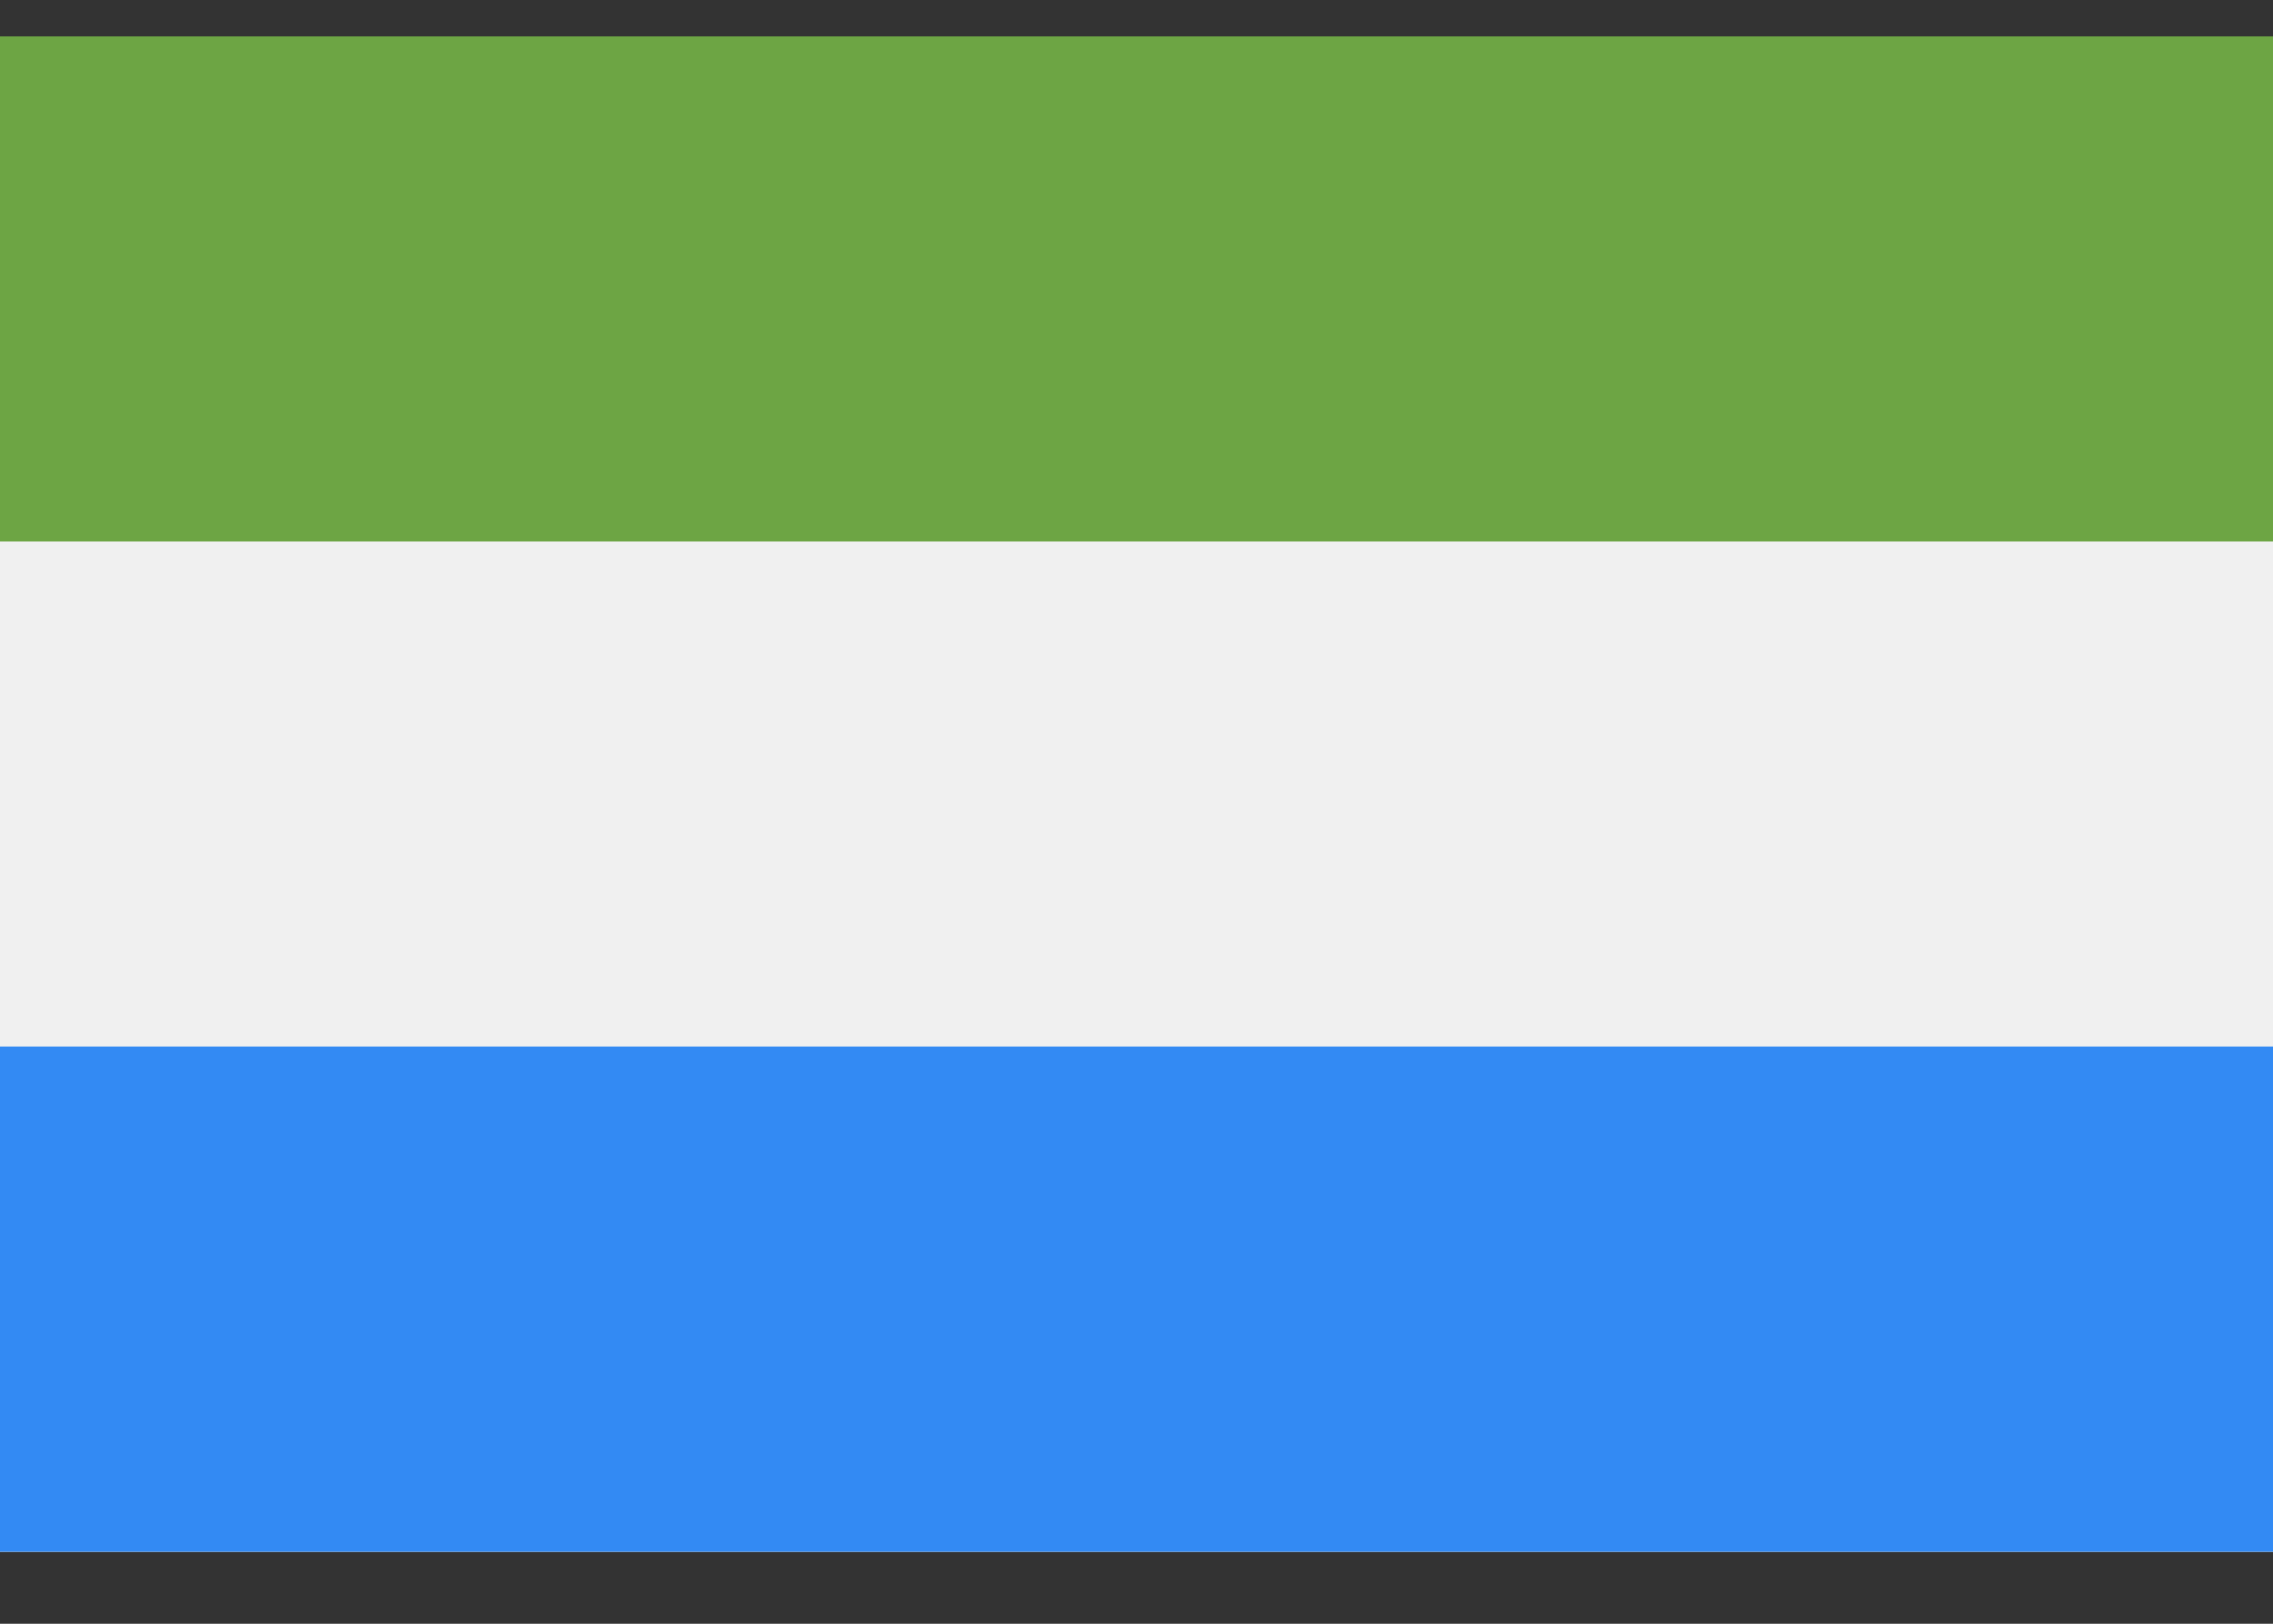
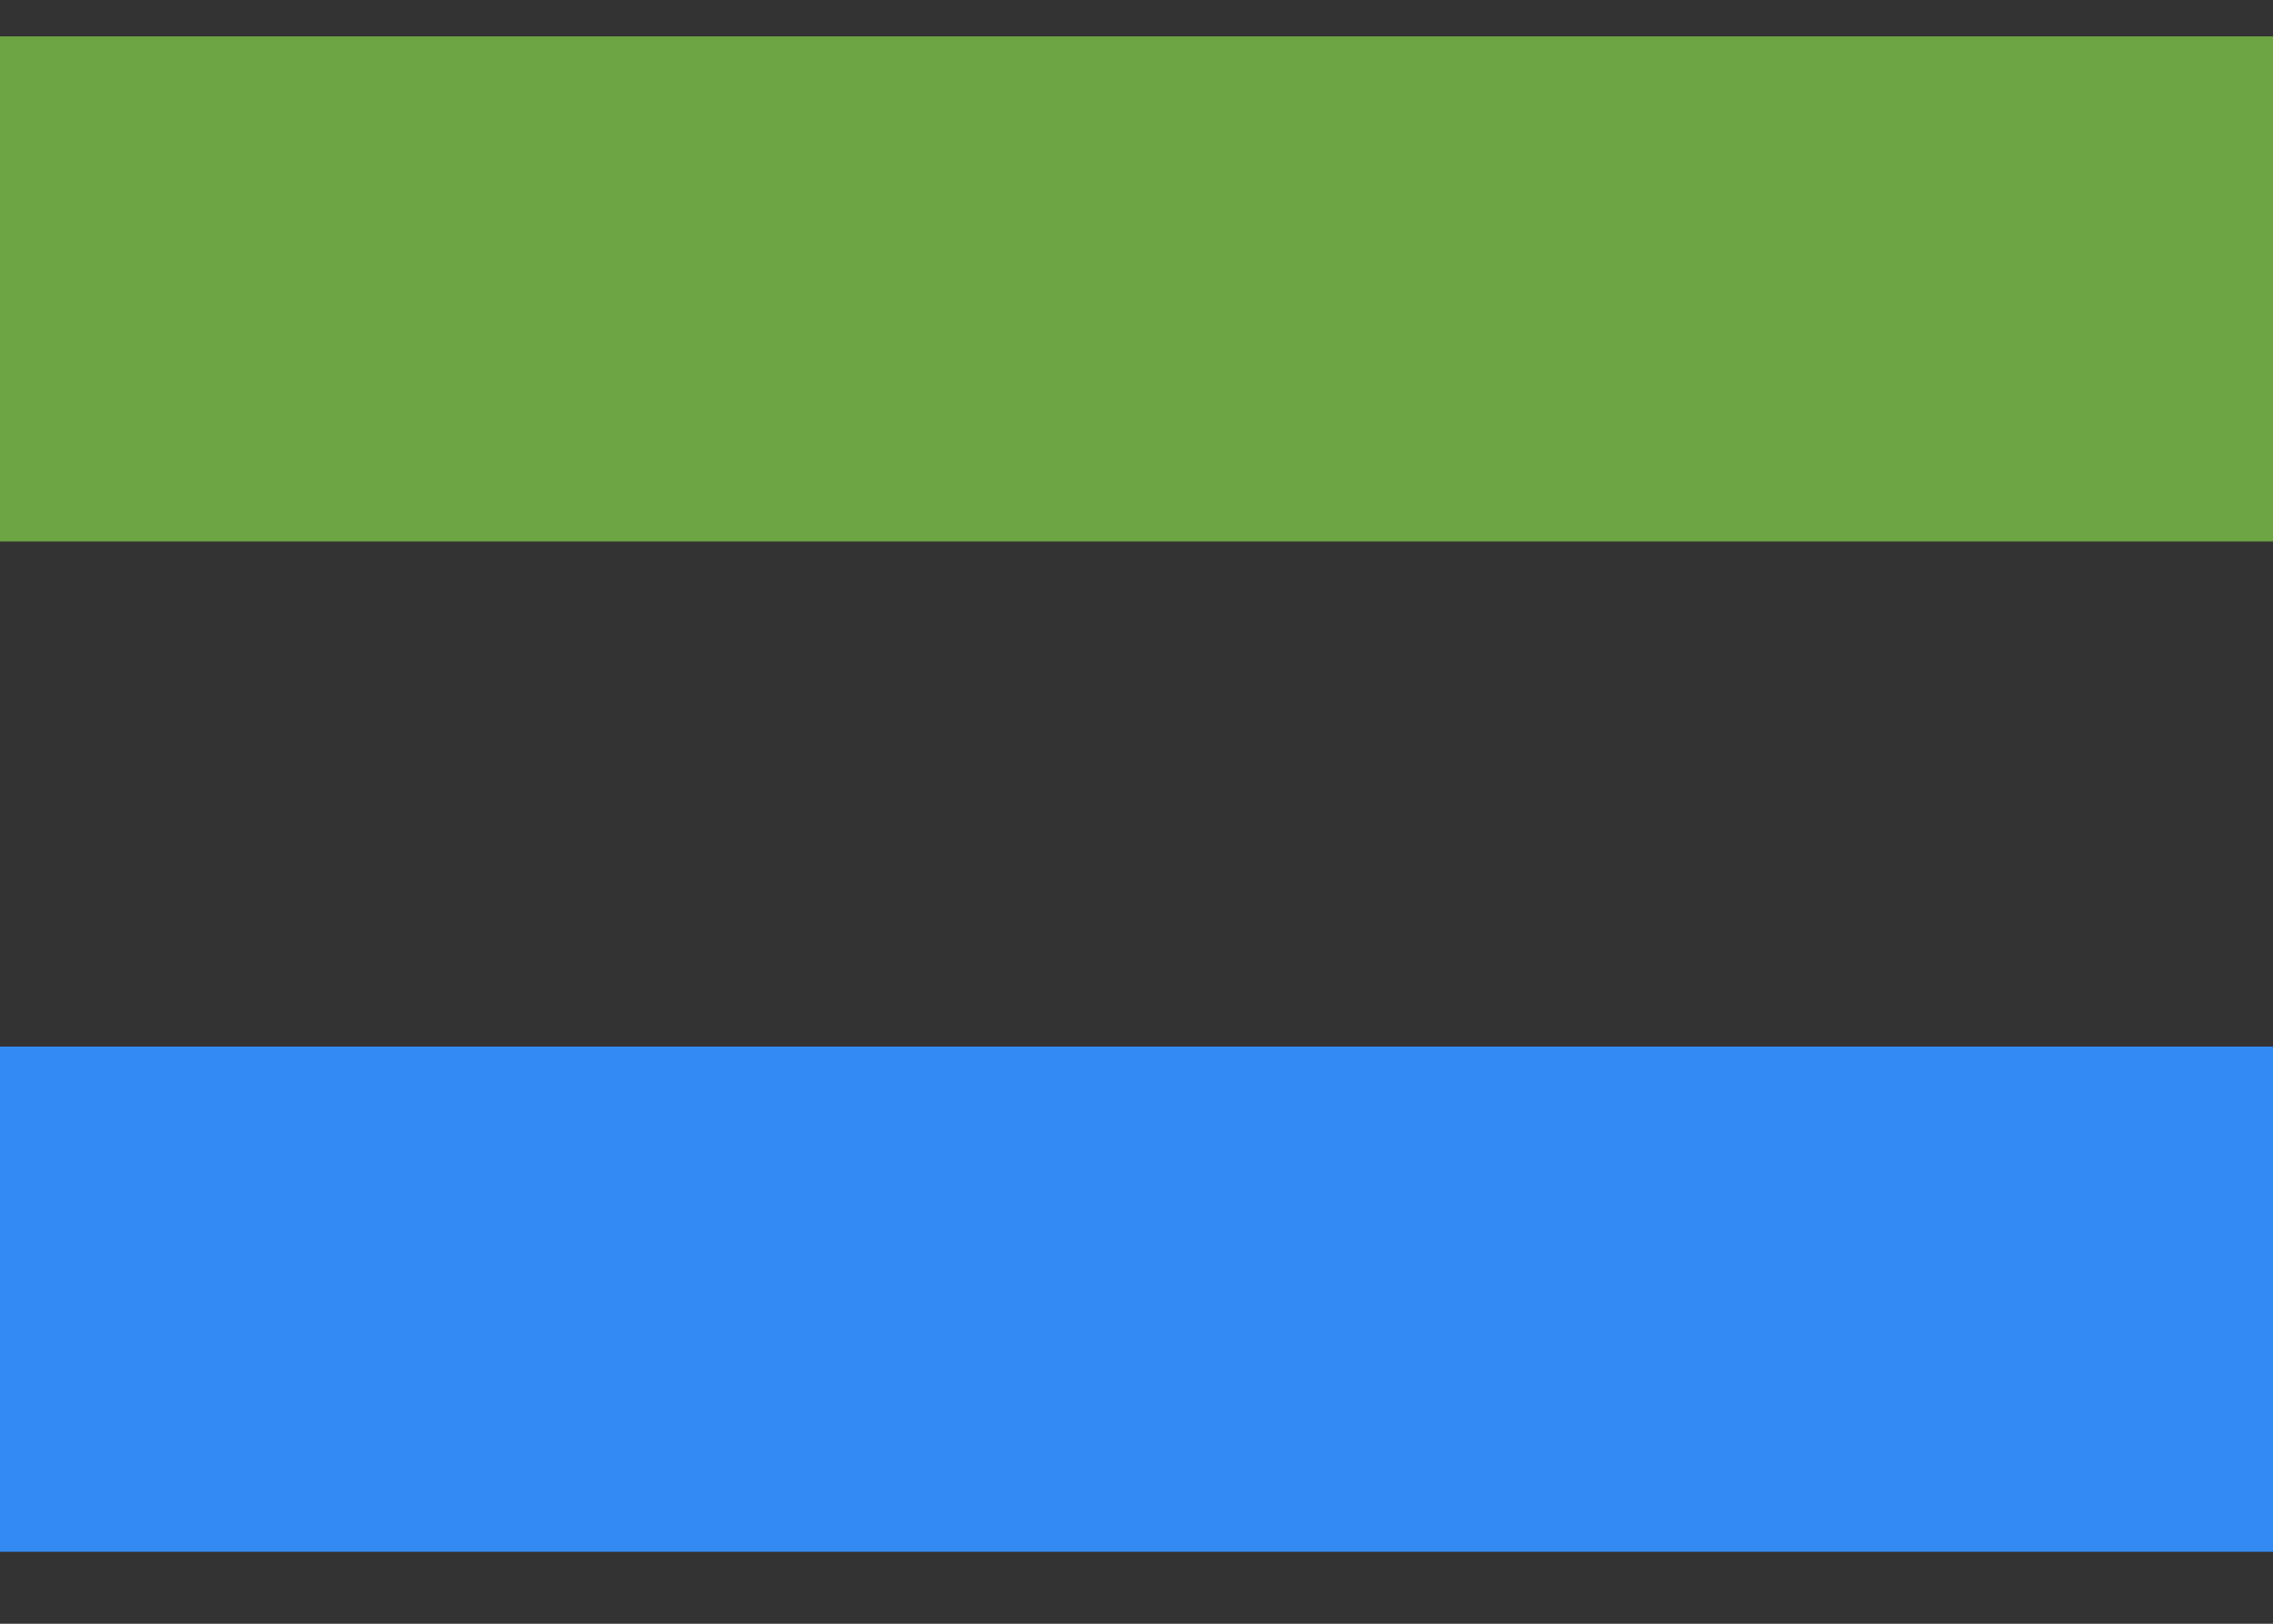
<svg xmlns="http://www.w3.org/2000/svg" width="21" height="15" viewBox="0 0 21 15" fill="none">
  <rect x="0" y="0" width="21" height="15" fill="#333333" stroke="none" />
-   <path d="M21 0.336H0V14.336H21V0.336Z" fill="#F0F0F0" />
  <path d="M21 0.336H0V5.002H21V0.336Z" fill="#6DA544" />
  <path d="M21 9.668H0V14.335H21V9.668Z" fill="#338AF3" />
</svg>